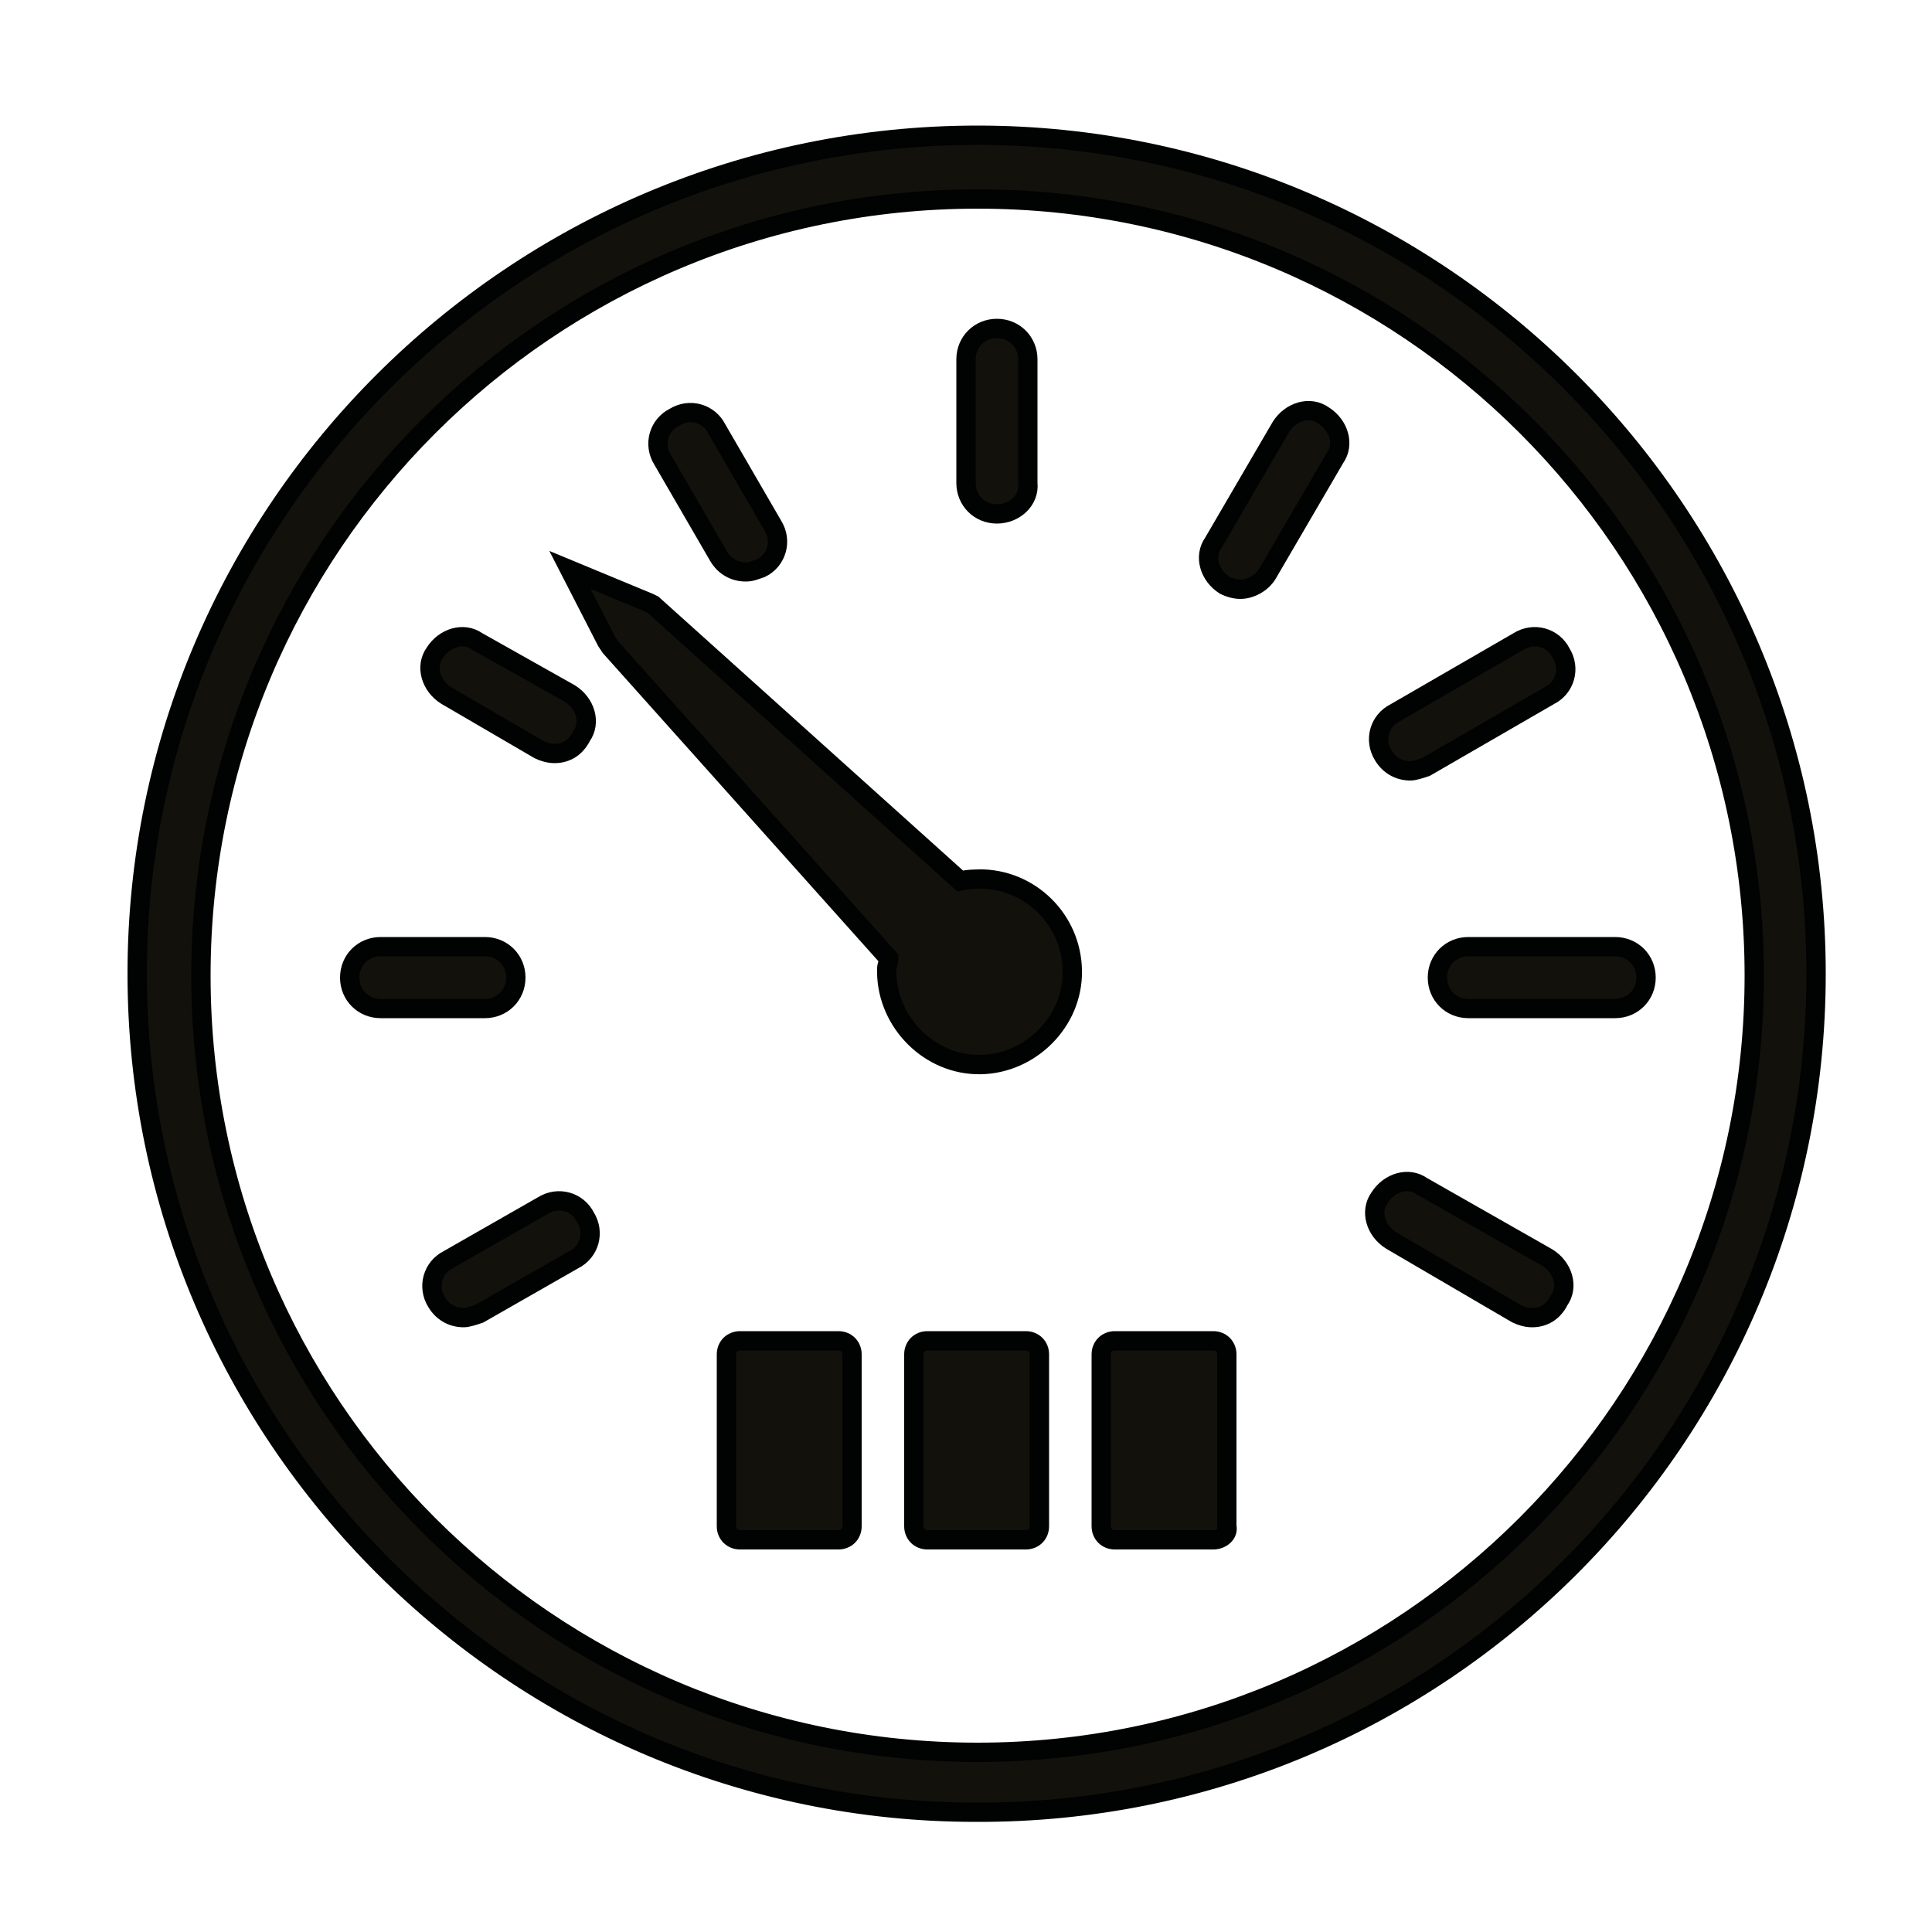
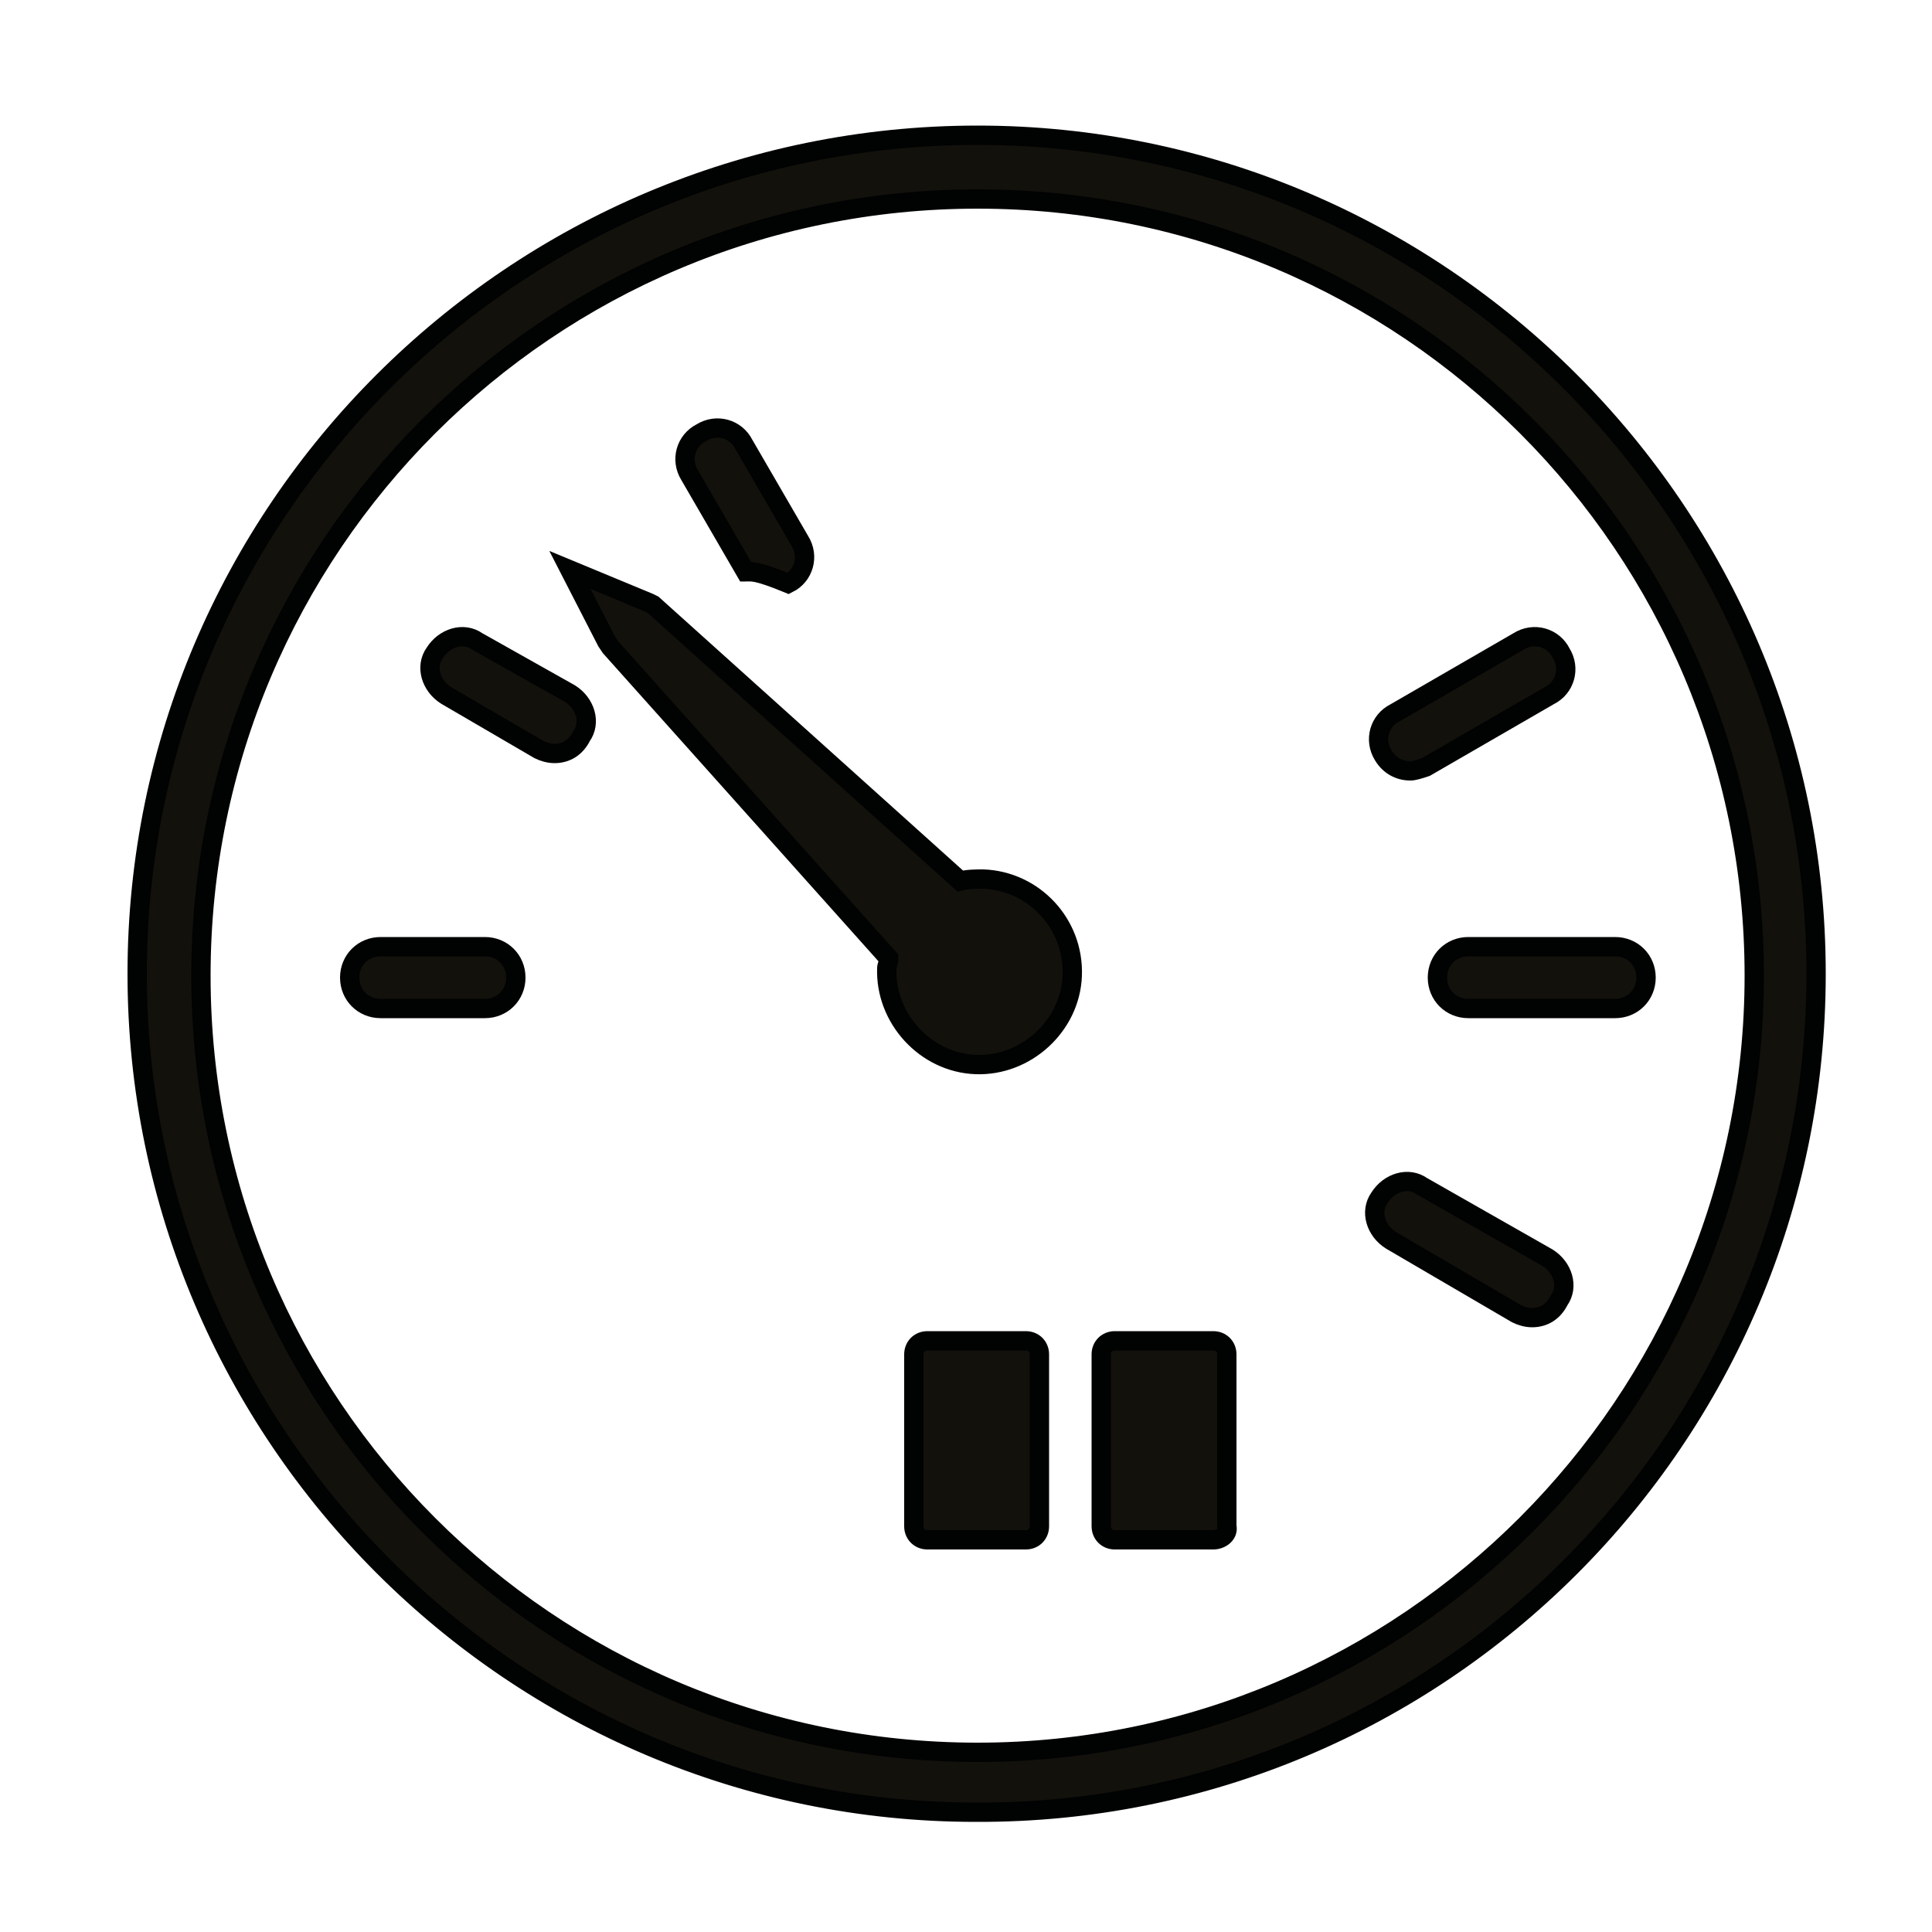
<svg xmlns="http://www.w3.org/2000/svg" version="1.1" id="Layer_1" x="0px" y="0px" viewBox="0 0 100 100" style="enable-background:new 0 0 100 100;" xml:space="preserve">
  <style type="text/css">
	.st0{fill:#13110C;stroke:#010202;stroke-miterlimit:10;}
</style>
  <g>
    <path class="st0" d="M50.6,7C26.6,7,7.1,26.5,7.1,50.4c0,23.9,19.5,43.4,43.4,43.4C74.5,93.9,94,74.4,94,50.4   C94,26.5,74.5,7,50.6,7z M50.6,90.7c-22.2,0-40.2-18-40.2-40.2c0-22.2,18-40.2,40.2-40.2c22.2,0,40.2,18,40.2,40.2   C90.8,72.6,72.8,90.7,50.6,90.7z" />
    <path class="st0" d="M79.3,68.2c-0.3,0-0.6-0.1-0.8-0.2L72,64.2c-0.8-0.5-1.1-1.5-0.6-2.2c0.5-0.8,1.5-1.1,2.2-0.6l6.5,3.7   c0.8,0.5,1.1,1.5,0.6,2.2C80.4,67.9,79.9,68.2,79.3,68.2z" />
    <path class="st0" d="M76,52.2c-0.9,0-1.6-0.7-1.6-1.6c0-0.9,0.7-1.6,1.6-1.6l7.6,0c0.9,0,1.6,0.7,1.6,1.6c0,0.9-0.7,1.6-1.6,1.6   L76,52.2z" />
    <path class="st0" d="M73,39.9c-0.6,0-1.1-0.3-1.4-0.8c-0.5-0.8-0.2-1.8,0.6-2.2l6.4-3.7c0.8-0.5,1.8-0.2,2.2,0.6   c0.5,0.8,0.2,1.8-0.6,2.2l-6.4,3.7C73.5,39.8,73.2,39.9,73,39.9z" />
-     <path class="st0" d="M64.2,30.5c-0.3,0-0.6-0.1-0.8-0.2c-0.8-0.5-1.1-1.5-0.6-2.2l3.5-6c0.5-0.8,1.5-1.1,2.2-0.6   c0.8,0.5,1.1,1.5,0.6,2.2l-3.5,6C65.3,30.2,64.7,30.5,64.2,30.5z" />
-     <path class="st0" d="M51.6,26.6c-0.9,0-1.6-0.7-1.6-1.6v-6.4c0-0.9,0.7-1.6,1.6-1.6s1.6,0.7,1.6,1.6V25   C53.3,25.9,52.5,26.6,51.6,26.6z" />
-     <path class="st0" d="M38.6,29.6c-0.6,0-1.1-0.3-1.4-0.8l-2.9-5c-0.5-0.8-0.2-1.8,0.6-2.2c0.8-0.5,1.8-0.2,2.2,0.6l2.9,5   c0.5,0.8,0.2,1.8-0.6,2.2C39.1,29.5,38.9,29.6,38.6,29.6z" />
+     <path class="st0" d="M38.6,29.6l-2.9-5c-0.5-0.8-0.2-1.8,0.6-2.2c0.8-0.5,1.8-0.2,2.2,0.6l2.9,5   c0.5,0.8,0.2,1.8-0.6,2.2C39.1,29.5,38.9,29.6,38.6,29.6z" />
    <path class="st0" d="M28.7,39c-0.3,0-0.6-0.1-0.8-0.2L23.1,36c-0.8-0.5-1.1-1.5-0.6-2.2c0.5-0.8,1.5-1.1,2.2-0.6l4.8,2.7   c0.8,0.5,1.1,1.5,0.6,2.2C29.8,38.7,29.3,39,28.7,39z" />
    <path class="st0" d="M25.1,52.2h-5.4c-0.9,0-1.6-0.7-1.6-1.6c0-0.9,0.7-1.6,1.6-1.6h5.4c0.9,0,1.6,0.7,1.6,1.6   C26.7,51.5,26,52.2,25.1,52.2z" />
-     <path class="st0" d="M24,68.2c-0.6,0-1.1-0.3-1.4-0.8c-0.5-0.8-0.2-1.8,0.6-2.2l4.9-2.8c0.8-0.5,1.8-0.2,2.2,0.6   c0.5,0.8,0.2,1.8-0.6,2.2L24.8,68C24.5,68.1,24.2,68.2,24,68.2z" />
    <path class="st0" d="M50.9,45.5c-0.4,0-0.8,0-1.2,0.1L33.8,31.3l-0.2-0.1l-4.1-1.7l1.9,3.7l0.2,0.3L46,49.6c0,0.2-0.1,0.4-0.1,0.5   c-0.1,2.6,2,4.9,4.6,5c2.6,0.1,4.9-2,5-4.6C55.6,47.8,53.5,45.6,50.9,45.5z" />
    <g>
-       <path class="st0" d="M43.4,79.7h-5.1c-0.4,0-0.7-0.3-0.7-0.7v-8.9c0-0.4,0.3-0.7,0.7-0.7h5.1c0.4,0,0.7,0.3,0.7,0.7V79    C44.1,79.4,43.8,79.7,43.4,79.7z" />
      <path class="st0" d="M53.1,79.7H48c-0.4,0-0.7-0.3-0.7-0.7v-8.9c0-0.4,0.3-0.7,0.7-0.7h5.1c0.4,0,0.7,0.3,0.7,0.7V79    C53.8,79.4,53.5,79.7,53.1,79.7z" />
      <path class="st0" d="M62.8,79.7h-5.1c-0.4,0-0.7-0.3-0.7-0.7v-8.9c0-0.4,0.3-0.7,0.7-0.7h5.1c0.4,0,0.7,0.3,0.7,0.7V79    C63.6,79.4,63.2,79.7,62.8,79.7z" />
    </g>
  </g>
</svg>